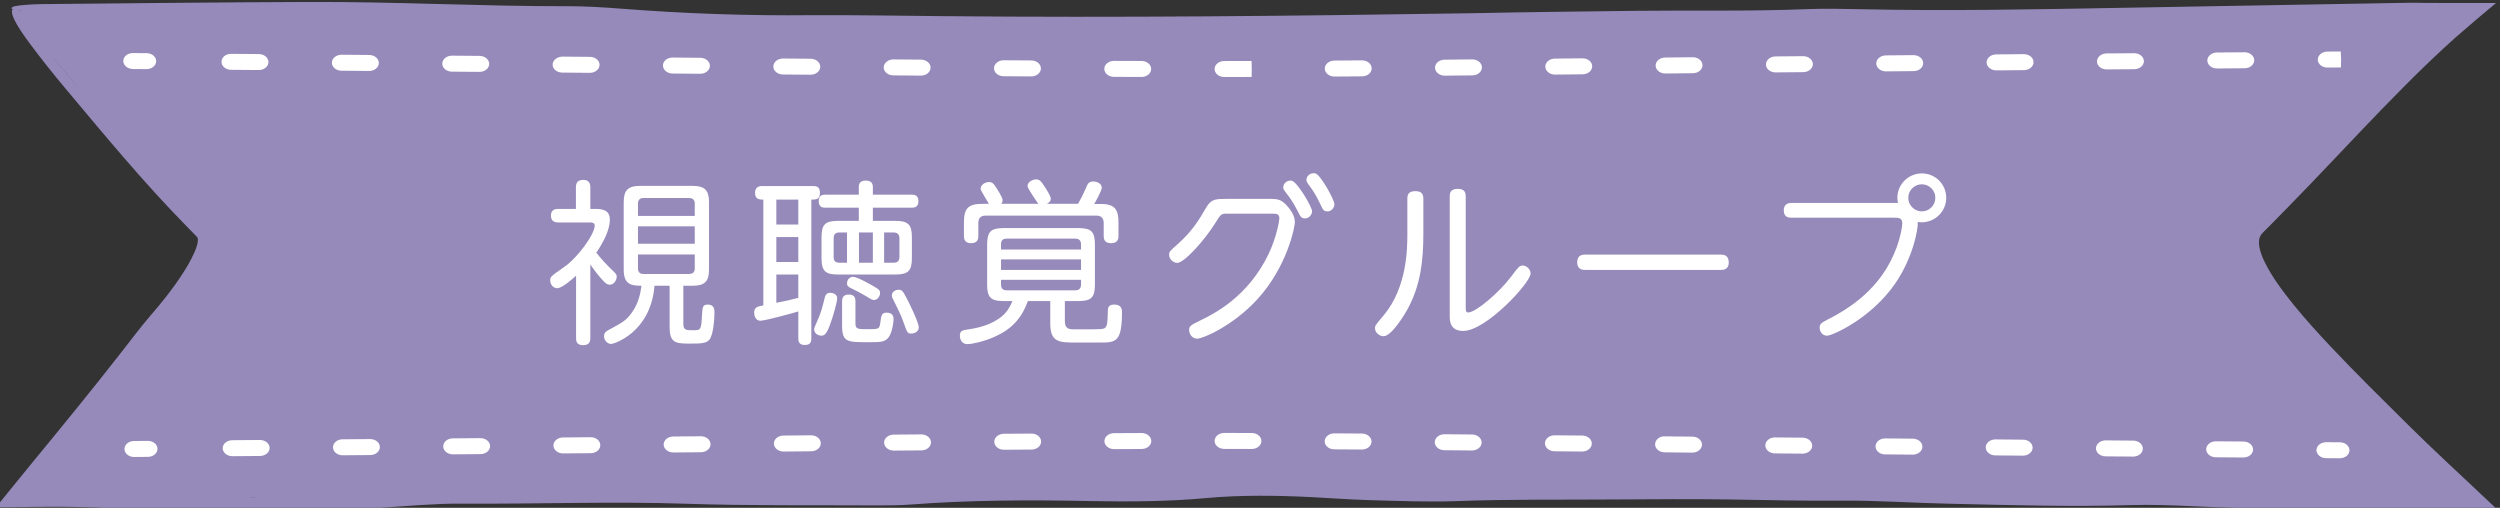
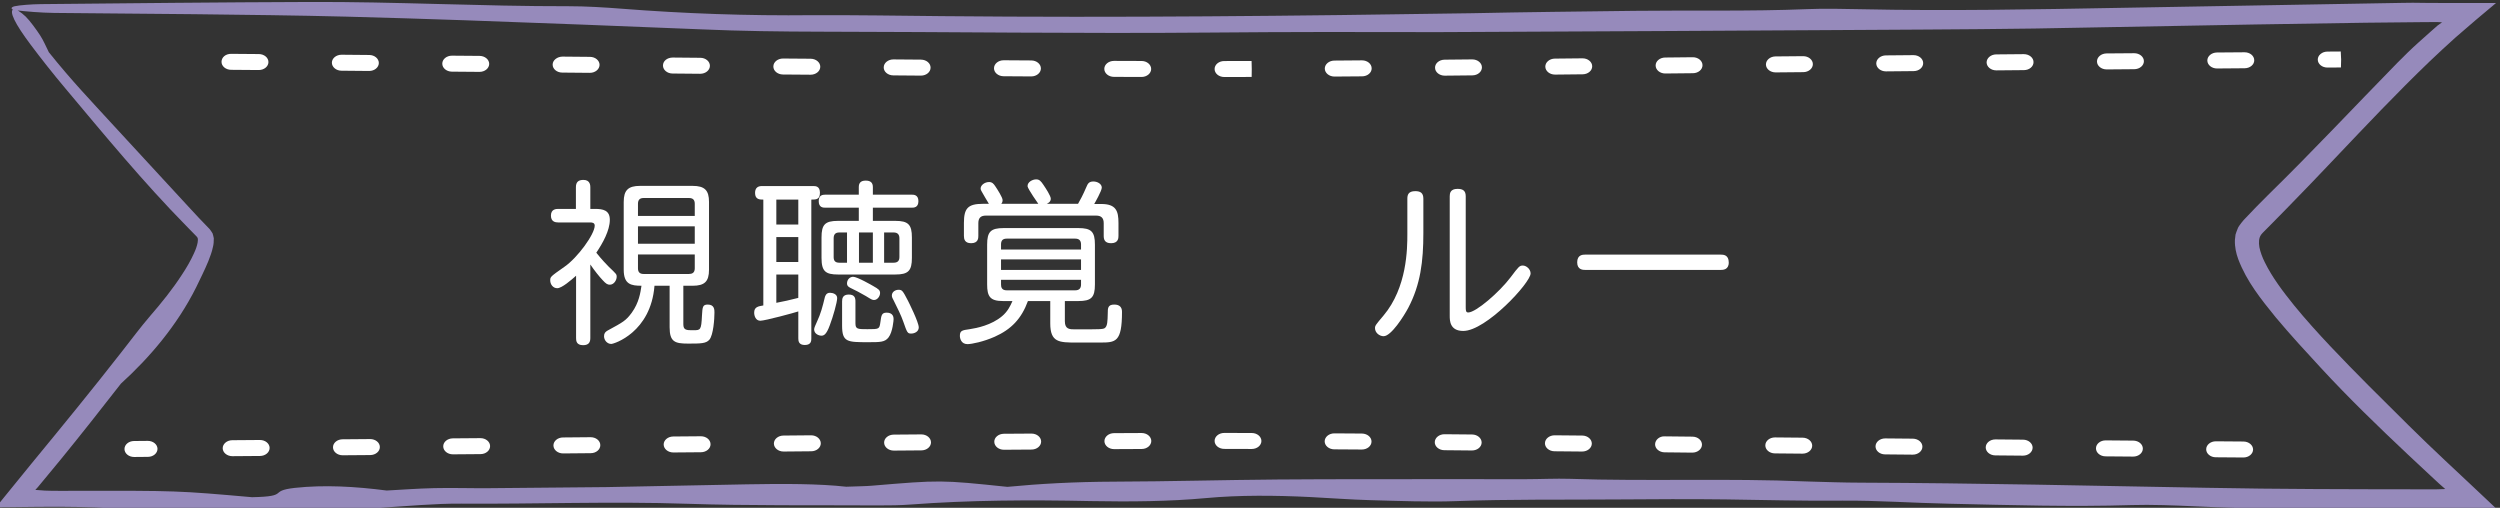
<svg xmlns="http://www.w3.org/2000/svg" version="1.1" id="レイヤー_1" x="0px" y="0px" width="320px" height="65px" viewBox="0 0 320 65" enable-background="new 0 0 320 65" xml:space="preserve">
  <rect x="0" y="0" width="320" height="65" fill="#333333" stroke="none" />
  <g>
    <g>
      <g>
-         <path fill="#968ABB" d="M1.478,1.319C154.695,3.096,32.56,2.985,185.795,2.636c43.731-0.095,87.296-0.826,131.098-1.334     C307.703,8.9,297.21,20.72,288.538,29.236c-4.95,4.865,17.309,24.414,28.112,34.763c-153.364-1.781-31.019-1.981-184.149-1.278     C88.893,62.92,45.116,63.516,1.562,64.019c8.097-9.934,27.718-31.176,24.789-34.264C16.459,19.325,10.894,11.939,1.478,1.319z" />
-       </g>
+         </g>
      <g>
        <g>
          <path fill="#968ABB" d="M6.251,6.684c2.96,3.699,5.414,6.235,7.864,8.919c3.279,3.558,6.638,7.198,9.938,10.777      c0.951,1.046,1.839,1.977,2.792,2.956c0.15,0.171,0.246,0.367,0.371,0.55c0.067,0.2,0.101,0.408,0.151,0.616      c0.002,0.419-0.021,0.759-0.107,1.094c-0.134,0.671-0.377,1.271-0.606,1.866c-0.486,1.171-1.035,2.253-1.549,3.323      c-2.435,4.865-5.944,8.976-9.625,12.318c-2.571,3.308-5.101,6.511-7.665,9.658l-2.956,3.576l-0.303,0.335      c-0.005,0.012-0.034,0.032-0.031,0.039l0.052,0.005l0.113,0.004l0.23,0.016l0.493,0.036l0.279,0.024L6.55,62.82      c0.881,0.023,1.836,0.004,2.766,0.004c13.42-0.02,13.42-0.02,22.948,0.818c4.938-0.1,1.976-0.799,5.47-1.193      c3.776-0.407,7.695-0.188,11.764,0.339c1.85-0.099,3.921-0.259,6.071-0.307c2.242-0.053,4.558,0.022,6.844,0.008      c5.063-0.049,10.143-0.096,15.2-0.14c6.004-0.12,11.995-0.24,18-0.355c4.687-0.089,9.284-0.081,12.694,0.307      c1.489-0.056,2.479-0.063,3.243-0.127c8.847-0.743,8.835-0.748,17.396,0.144c4.025-0.388,8.491-0.647,13.775-0.667      c6.92-0.021,13.851-0.22,20.788-0.275c7.376-0.057,14.771-0.037,22.155-0.044l9.68,0.003c1.848-0.003,3.818-0.1,5.533-0.047      c10.073,0.34,20.29-0.093,30.414,0.34c2.311,0.063,4.648,0.151,6.924,0.154c14.743,0.053,29.492,0.389,44.291,0.656      c9.217,0.18,18.505,0.184,27.717,0.195h1.087h0.523l0.146-0.004l0.534-0.016c0.166-0.009,0.357,0,0.477-0.021l-0.378-0.33      c-0.252-0.22-0.317-0.268-1.537-1.406l-2.87-2.681c-3.811-3.587-7.577-7.233-11.129-11.08c-1.943-2.101-3.917-4.243-5.792-6.487      c-1.84-2.276-3.705-4.558-4.795-7.449c-0.261-0.724-0.451-1.522-0.422-2.437l0.082-0.707c0.076-0.252,0.172-0.503,0.273-0.748      c0.078-0.251,0.296-0.488,0.459-0.723c0.084-0.108,0.195-0.252,0.264-0.324l0.181-0.196c0.982-1.03,1.958-2.061,2.954-3.032      c5.666-5.54,11.017-11.264,16.57-16.94c0.871-0.882,1.8-1.797,2.737-2.632l1.464-1.307l0.732-0.646l0.183-0.165      c0.05-0.04,0.032-0.02,0.045-0.035l0.054-0.036l0.523-0.379c-0.13-0.017-0.331-0.02-0.523-0.024l-0.421-0.004l-1.767,0.012      l-7.08,0.073c-4.712,0.076-9.426,0.151-14.137,0.223c-9.425,0.176-18.844,0.348-28.277,0.52      c-9.229,0.132-18.487,0.147-27.732,0.211l-19.43,0.109c-9.711,0.047-19.396,0.091-29.097,0.14      c-9.7-0.029-19.412-0.032-29.165,0.056c-16.576,0.144-33.257-0.088-49.912-0.112c-5.105-0.012-10.232-0.076-15.295-0.3      c-5.059-0.203-10.096-0.403-15.134-0.603C64.55,2.765,54.499,2.394,44.356,2.13c-6.429-0.164-12.922-0.236-19.391-0.312      C18.955,1.762,12.94,1.707,6.934,1.654C5.236,1.63,3.32,1.475,1.981,1.307C1.338,1.223,1.327,0.923,1.878,0.799      c0.628-0.14,2.118-0.255,3.354-0.271c11.426-0.112,22.848-0.235,34.324-0.275c11.043-0.047,22.096,0.563,33.208,0.544      c2.173-0.004,4.683,0.151,6.772,0.315c7.938,0.623,16.129,0.923,24.51,0.831c5.522-0.02,11.084,0.068,16.611,0.124      c22.642,0.215,45.2-0.024,67.77-0.375c6.901-0.148,13.853-0.216,20.778-0.304c7.367-0.092,14.711,0.084,22.131-0.22      c2.149-0.088,4.636-0.036,6.876,0.012c11.005,0.24,22.091,0.024,33.183-0.176l36.059-0.635c0.462-0.008,0.935-0.02,1.386-0.017      l2.019,0.024l2.623,0.008l6.008,0.004c-1.774,1.47-3.483,2.924-5.162,4.39l-1.685,1.534l-1.602,1.505      c-2.114,2.025-4.166,4.098-6.196,6.191c-4.058,4.19-8.003,8.46-12.117,12.647l-1.753,1.785l-0.882,0.891      c-0.287,0.284-0.653,0.647-0.709,0.771c-0.244,0.355-0.288,0.922-0.183,1.542c0.131,0.631,0.372,1.293,0.703,1.948      c0.933,1.894,2.31,3.724,3.742,5.497c1.453,1.777,3.014,3.508,4.625,5.216c3.221,3.415,6.616,6.759,10.047,10.158      c1.523,1.507,3.086,3.008,4.682,4.505c0.997,0.932,1.989,1.866,2.988,2.802l1.915,1.801l0.968,0.915      c0.221,0.264,1.031,0.754,0.191,0.615c-3.34-0.008-6.686-0.013-10.029-0.021c-2.431,0.008-4.856,0.017-7.268,0.024      c-6.958,0.02-13.753,0.044-20.676-0.288c-2.645-0.124-5.773-0.247-8.207-0.168c-7.728,0.244-15.545,0.005-23.348-0.171      c-4.59-0.093-9.404-0.432-13.689-0.396c-5.05,0.052-9.941-0.088-14.965-0.156c-4.592-0.059-9.231-0.027-13.848,0.005      c-6.895,0.056-13.773-0.048-20.723,0.216c-3.35,0.124-7.288-0.027-10.842-0.123c-2.67-0.076-5.136-0.269-7.725-0.4      c-4.518-0.223-9.102-0.264-13.378,0.132c-4.646,0.428-9.57,0.479-14.723,0.384c-7.858-0.172-15.613-0.125-23.111,0.443      c-1.185,0.092-2.748,0.12-4.089,0.111c-8.207-0.047-16.752,0.053-24.512-0.211c-9.656-0.327-19.308,0.052-28.897-0.017      c-3.335-0.027-7.05,0.332-10.513,0.544c-3.608,0.219-7.152,0.328-10.816,0.152c-0.852-0.045-1.713-0.098-2.611-0.108      c-6.778-0.08-13.741,0.419-20.499,0.011c-1.521-0.091-3.079-0.143-4.657-0.171c-0.786-0.013-1.585-0.021-2.381-0.027      c-0.898,0.003-1.803,0.007-2.711,0.012c-1.208,0.011-2.426,0.023-3.637,0.04l-0.919,0.008l-0.458,0.008h-0.232h-0.11l0.06-0.076      l1.004-1.242c1.182-1.453,2.357-2.904,3.532-4.342c3.887-4.722,7.721-9.41,11.442-14.176c1.223-1.558,2.536-3.319,3.699-4.662      c1.484-1.71,2.867-3.436,4.044-5.248c0.601-0.898,1.139-1.83,1.56-2.765c0.217-0.463,0.384-0.935,0.465-1.357      c0.062-0.464,0.062-0.591-0.116-0.783c-0.431-0.44-0.88-0.899-1.331-1.362c-5.49-5.584-10.519-11.692-15.519-17.651      C6.782,9.435,5.24,7.478,3.909,5.7c-1.98-2.64-2.813-4.289-2.16-4.541c0.183-0.068,0.923,0.367,1.539,0.963      C3.817,2.633,4.677,3.819,5.127,4.51C5.624,5.285,5.821,5.841,6.251,6.684z" />
        </g>
      </g>
    </g>
    <g>
      <g>
-         <path fill="#FFFFFF" d="M299.496,58.658h-0.01l-1.754-0.012c-0.68-0.008-1.231-0.472-1.226-1.034     c0.008-0.56,0.563-1.011,1.237-1.011h0.014l1.752,0.012c0.683,0.008,1.231,0.467,1.224,1.034     C300.728,58.207,300.176,58.658,299.496,58.658z" />
-       </g>
+         </g>
      <g>
        <path fill="#FFFFFF" d="M287.157,58.559h-0.009l-3.532-0.027c-0.68-0.005-1.232-0.469-1.224-1.031     c0.007-0.563,0.557-1.014,1.239-1.014h0.008l3.526,0.027c0.687,0.008,1.234,0.471,1.229,1.033     C288.384,58.106,287.835,58.559,287.157,58.559z M273.047,58.443h-0.011l-3.529-0.029c-0.684-0.008-1.227-0.471-1.223-1.033     c0.008-0.564,0.56-1.012,1.236-1.012c0,0,0.009,0,0.014,0l3.528,0.029c0.68,0.008,1.229,0.467,1.222,1.033     C274.279,57.991,273.728,58.443,273.047,58.443z M29.744,58.391c-0.677,0-1.229-0.451-1.239-1.015     c-0.002-0.563,0.548-1.026,1.228-1.03l3.527-0.027c0,0,0.008,0,0.015,0c0.677,0,1.229,0.451,1.238,1.01     c0.002,0.567-0.542,1.027-1.225,1.035l-3.532,0.027H29.744z M258.942,58.323h-0.016l-3.533-0.032     c-0.681-0.008-1.227-0.468-1.22-1.035c0.008-0.559,0.557-1.011,1.235-1.011c0.005,0,0.01,0,0.01,0l3.53,0.032     c0.685,0.004,1.234,0.468,1.229,1.03C260.166,57.871,259.618,58.323,258.942,58.323z M43.857,58.275     c-0.674,0-1.229-0.452-1.234-1.015c-0.007-0.563,0.54-1.026,1.223-1.03l3.526-0.029h0.013c0.68,0,1.231,0.451,1.237,1.012     c0.006,0.566-0.541,1.025-1.221,1.035l-3.532,0.027H43.857z M244.83,58.195h-0.011l-3.533-0.033     c-0.68-0.003-1.223-0.467-1.219-1.03c0.007-0.563,0.559-1.015,1.236-1.015h0.014l3.527,0.032     c0.679,0.008,1.232,0.472,1.223,1.035C246.062,57.748,245.507,58.195,244.83,58.195z M57.971,58.155     c-0.683,0-1.232-0.452-1.237-1.011c-0.012-0.567,0.543-1.027,1.223-1.034l3.526-0.028h0.009c0.68,0,1.232,0.451,1.24,1.01     c0.007,0.568-0.539,1.031-1.223,1.035l-3.529,0.028H57.971z M230.724,58.067h-0.016l-3.526-0.032     c-0.686-0.008-1.231-0.471-1.22-1.038c0.008-0.56,0.557-1.007,1.234-1.007h0.014l3.527,0.032c0.68,0.007,1.232,0.472,1.224,1.034     C231.955,57.615,231.399,58.067,230.724,58.067z M72.075,58.039c-0.675,0-1.229-0.451-1.235-1.015     c-0.005-0.563,0.54-1.026,1.226-1.03l3.527-0.032h0.009c0.683,0,1.234,0.451,1.238,1.011c0.009,0.566-0.54,1.031-1.22,1.034     l-3.528,0.032H72.075z M216.618,57.936h-0.017l-3.527-0.037c-0.68-0.007-1.226-0.467-1.223-1.033     c0.012-0.564,0.562-1.055,1.252-1.012l3.528,0.037c0.684,0.004,1.229,0.467,1.222,1.033     C217.845,57.483,217.293,57.936,216.618,57.936z M86.188,57.916c-0.678,0-1.227-0.447-1.238-1.012     c-0.008-0.563,0.541-1.026,1.223-1.033l3.53-0.029h0.012c0.68,0,1.229,0.447,1.235,1.012c0.012,0.563-0.541,1.025-1.225,1.033     l-3.523,0.029H86.188z M202.512,57.796h-0.009l-3.529-0.032c-0.684-0.009-1.229-0.471-1.221-1.035     c0.009-0.559,0.561-1.01,1.238-1.01H199l3.532,0.032c0.68,0.007,1.225,0.472,1.221,1.034     C203.743,57.349,203.194,57.796,202.512,57.796z M100.292,57.796c-0.674,0-1.225-0.452-1.234-1.016     c-0.006-0.563,0.541-1.026,1.227-1.029l3.525-0.032c0.006,0,0.01,0,0.01,0c0.683,0,1.23,0.451,1.242,1.015     c0.006,0.563-0.539,1.026-1.228,1.03l-3.523,0.032H100.292z M114.405,57.676c-0.678,0-1.231-0.451-1.237-1.016     c-0.009-0.563,0.54-1.025,1.229-1.029l3.519-0.028h0.017c0.675,0,1.228,0.452,1.235,1.015c0.005,0.563-0.543,1.027-1.225,1.03     l-3.528,0.028H114.405z M188.413,57.66h-0.012l-3.527-0.033c-0.68-0.007-1.234-0.467-1.223-1.033     c0.01-0.56,0.561-1.012,1.235-1.012h0.017l3.523,0.032c0.684,0.008,1.229,0.472,1.225,1.035     C189.643,57.213,189.09,57.66,188.413,57.66z M128.505,57.568c-0.681,0-1.229-0.451-1.236-1.016     c-0.012-0.563,0.545-1.026,1.224-1.03l3.526-0.023h0.009c0.683,0,1.232,0.45,1.238,1.015c0.003,0.566-0.544,1.025-1.227,1.03     l-3.523,0.024H128.505z M174.318,57.539h-0.009l-3.523-0.023c-0.681-0.004-1.229-0.463-1.228-1.029     c0.007-0.56,0.555-1.016,1.238-1.016h0.008l3.521,0.023c0.687,0.008,1.24,0.468,1.229,1.035     C175.55,57.088,174.994,57.539,174.318,57.539z M142.605,57.488c-0.68,0-1.235-0.456-1.238-1.02c0-0.563,0.547-1.025,1.229-1.025     l3.53-0.017h0.003c0.682,0,1.23,0.456,1.237,1.019c0,0.566-0.55,1.026-1.235,1.026l-3.521,0.017H142.605z M160.226,57.469h-0.004     l-3.518-0.01c-0.686,0-1.235-0.459-1.235-1.021c0-0.563,0.55-1.023,1.235-1.023l0,0l3.521,0.01c0.686,0,1.236,0.459,1.236,1.025     C161.457,57.012,160.908,57.469,160.226,57.469z" />
      </g>
      <g>
        <path fill="#FFFFFF" d="M17.168,58.494c-0.677,0-1.229-0.451-1.235-1.014c-0.005-0.564,0.539-1.027,1.227-1.031l1.749-0.016     h0.015c0.674,0,1.227,0.451,1.236,1.011c0.004,0.567-0.541,1.03-1.221,1.034l-1.756,0.016     C17.183,58.494,17.174,58.494,17.168,58.494z" />
      </g>
    </g>
    <g>
      <g>
        <path fill="#FFFFFF" d="M297.911,8.648c-0.681,0-1.23-0.452-1.236-1.011c-0.006-0.567,0.547-1.026,1.227-1.034l1.713-0.012     l0.05,1.023l-0.025,1.022l-1.717,0.012H297.911z" />
      </g>
      <g>
        <path fill="#FFFFFF" d="M156.704,9.858c-0.686,0-1.235-0.459-1.235-1.022c-0.005-0.564,0.547-1.023,1.229-1.023l3.503-0.008     l0.024,1.023l-0.013,1.022L156.704,9.858L156.704,9.858z M146.115,9.851h-0.007l-3.523-0.012     c-0.688-0.003-1.238-0.462-1.234-1.026c0-0.563,0.558-1.019,1.237-1.019h0.006l3.526,0.012c0.68,0,1.229,0.459,1.229,1.026     C147.347,9.396,146.795,9.851,146.115,9.851z M170.811,9.799c-0.677,0-1.229-0.455-1.238-1.014     c-0.005-0.567,0.548-1.027,1.228-1.031l3.525-0.029c0.007,0,0.012,0,0.012,0c0.681,0,1.23,0.452,1.235,1.016     c0.012,0.563-0.538,1.026-1.223,1.031l-3.524,0.027H170.811z M131.999,9.782h-0.01l-3.532-0.023     c-0.683-0.004-1.232-0.468-1.226-1.031c0.009-0.563,0.559-1.014,1.237-1.014h0.006l3.532,0.023     c0.683,0.004,1.234,0.464,1.229,1.031C133.229,9.327,132.676,9.782,131.999,9.782z M184.921,9.684     c-0.674,0-1.229-0.452-1.235-1.011c-0.012-0.567,0.534-1.026,1.222-1.035l3.526-0.035h0.014c0.678,0,1.231,0.451,1.238,1.01     c0.009,0.568-0.538,1.03-1.223,1.035l-3.527,0.036H184.921z M117.878,9.679h-0.01l-3.529-0.029     c-0.684-0.003-1.235-0.467-1.223-1.029c0.005-0.564,0.56-1.016,1.234-1.016h0.011l3.53,0.028     c0.683,0.008,1.232,0.467,1.223,1.034C119.108,9.228,118.561,9.679,117.878,9.679z M103.755,9.563h-0.012l-3.532-0.027     c-0.68-0.008-1.232-0.467-1.221-1.034c0.004-0.559,0.559-1.011,1.235-1.011c0.005,0,0.009,0,0.009,0l3.538,0.027     c0.68,0.009,1.229,0.472,1.223,1.035C104.986,9.115,104.435,9.563,103.755,9.563z M199.036,9.547     c-0.676,0-1.225-0.452-1.236-1.011c-0.006-0.567,0.543-1.031,1.223-1.034l3.526-0.036c0.007,0,0.015,0,0.015,0     c0.677,0,1.229,0.447,1.237,1.011c0.009,0.563-0.536,1.026-1.223,1.034l-3.526,0.037H199.036z M89.63,9.443h-0.011l-3.533-0.032     C85.4,9.408,84.854,8.944,84.86,8.377c0.008-0.563,0.52-1.002,1.249-1.011l3.536,0.032c0.683,0.004,1.229,0.468,1.223,1.035     C90.859,8.992,90.31,9.443,89.63,9.443z M213.157,9.408c-0.679,0-1.23-0.452-1.235-1.015c-0.011-0.563,0.539-1.026,1.223-1.03     l3.526-0.037h0.014c0.675,0,1.229,0.452,1.235,1.011c0.012,0.563-0.537,1.026-1.22,1.034l-3.533,0.036H213.157z M75.506,9.323     h-0.014l-3.53-0.032c-0.683-0.003-1.234-0.467-1.223-1.031c0.005-0.567,0.593-1.002,1.252-1.014l3.528,0.032     c0.68,0.004,1.229,0.468,1.225,1.03C76.732,8.873,76.183,9.323,75.506,9.323z M227.28,9.268c-0.68,0-1.234-0.448-1.24-1.008     c-0.006-0.567,0.538-1.029,1.217-1.038l3.538-0.032c0.007,0,0.009,0,0.009,0c0.684,0,1.232,0.451,1.243,1.011     c0.004,0.563-0.54,1.026-1.223,1.034l-3.532,0.033H227.28z M61.38,9.2c0,0-0.007,0-0.014,0l-3.532-0.029     c-0.68-0.008-1.231-0.467-1.221-1.034c0.004-0.559,0.556-1.011,1.235-1.011h0.009l3.535,0.028     c0.683,0.008,1.232,0.472,1.226,1.034C62.606,8.748,62.059,9.2,61.38,9.2z M241.399,9.136c-0.676,0-1.227-0.448-1.238-1.011     c-0.002-0.563,0.541-1.026,1.227-1.035l3.533-0.032h0.012c0.673,0,1.229,0.452,1.234,1.011c0.011,0.567-0.535,1.031-1.223,1.034     l-3.528,0.033C241.409,9.136,241.405,9.136,241.399,9.136z M47.255,9.083h-0.013l-3.533-0.032     c-0.68-0.003-1.231-0.467-1.228-1.031c0.005-0.563,0.56-1.014,1.239-1.014h0.006l3.538,0.032     c0.681,0.004,1.231,0.467,1.227,1.031C48.482,8.633,47.933,9.083,47.255,9.083z M255.526,9.008c-0.68,0-1.229-0.452-1.24-1.01     c-0.004-0.564,0.544-1.028,1.224-1.035l3.533-0.032h0.008c0.683,0,1.237,0.452,1.24,1.011c0.012,0.567-0.538,1.031-1.221,1.034     l-3.532,0.032H255.526z M33.126,8.964c-0.006,0-0.012,0-0.012,0l-3.535-0.027c-0.681-0.005-1.232-0.467-1.224-1.031     c0.007-0.567,0.521-1.023,1.247-1.014l3.535,0.028c0.683,0.007,1.234,0.471,1.223,1.035C34.352,8.513,33.8,8.964,33.126,8.964z      M269.651,8.885c-0.68,0-1.234-0.452-1.237-1.011c-0.009-0.567,0.541-1.026,1.221-1.035l3.537-0.027h0.01     c0.677,0,1.229,0.452,1.237,1.011c0.008,0.563-0.541,1.026-1.225,1.034l-3.53,0.029H269.651z M283.777,8.765     c-0.677,0-1.228-0.451-1.239-1.011c-0.004-0.567,0.546-1.026,1.229-1.035l3.529-0.027h0.012c0.681,0,1.229,0.451,1.235,1.014     c0.012,0.563-0.541,1.026-1.224,1.031l-3.529,0.028C283.791,8.765,283.782,8.765,283.777,8.765z" />
      </g>
      <g>
-         <path fill="#FFFFFF" d="M18.753,8.849h-0.011l-1.717-0.012c-0.683-0.008-1.248-0.472-1.243-1.035     c0.009-0.558,0.54-1.01,1.223-1.01h0.009l1.749,0.012c0.687,0.003,1.232,0.467,1.227,1.031     C19.983,8.396,19.434,8.849,18.753,8.849z" />
-       </g>
+         </g>
    </g>
    <g>
      <g>
        <g>
          <g>
            <path fill="#FFFFFF" d="M76.19,26.741c0.968,0,1.868,0.157,1.868,1.395c0,1.373-0.923,3.016-1.732,4.209       c0.652,0.833,1.396,1.599,1.598,1.801c0.968,0.923,1.013,0.968,1.013,1.261c0,0.494-0.383,1.035-0.878,1.035       c-0.292,0-0.495-0.113-0.923-0.586c-0.428-0.449-1.058-1.237-1.575-2.003v9.408c0,0.472-0.135,0.923-0.923,0.923       c-0.878,0-0.9-0.586-0.9-0.923v-7.968c-0.607,0.541-1.823,1.598-2.408,1.598c-0.563,0-0.9-0.518-0.9-0.99s0-0.473,1.823-1.755       c1.666-1.148,3.871-4.164,3.871-5.267c0-0.405-0.405-0.405-0.585-0.405h-4.074c-0.382,0-0.945-0.09-0.945-0.878       c0-0.855,0.698-0.855,0.945-0.855h2.251v-2.769c0-0.653,0.293-0.945,0.968-0.945c0.878,0,0.878,0.743,0.878,0.945v2.769H76.19z        M79.837,25.84c0-1.485,0.563-2.048,2.093-2.048h6.729c1.554,0,2.094,0.585,2.094,2.048v8.687c0,1.508-0.563,2.049-2.094,2.049       h-1.192v4.929c0,0.765,0.405,0.765,1.26,0.765c0.945,0,1.036,0,1.126-1.89c0.067-1.058,0.067-1.396,0.742-1.396       c0.855,0,0.855,0.675,0.855,1.013c0,0.81-0.135,2.881-0.652,3.488c-0.428,0.495-1.126,0.495-2.746,0.495       c-1.665,0-2.341-0.225-2.341-2.093v-5.312h-1.936c-0.473,5.964-5.177,7.449-5.536,7.449c-0.518,0-0.923-0.473-0.923-0.99       c0-0.383,0.18-0.563,0.45-0.72c2.025-1.103,2.34-1.261,3.105-2.296c0.923-1.283,1.103-2.543,1.238-3.443       c-1.306,0-2.273-0.158-2.273-2.049V25.84z M81.66,27.641h7.27v-1.553c0-0.518-0.248-0.743-0.743-0.743H82.38       c-0.518,0-0.72,0.27-0.72,0.743V27.641z M88.93,28.969h-7.27v2.228h7.27V28.969z M81.66,32.57v1.778       c0,0.45,0.202,0.721,0.72,0.721h5.807c0.383,0,0.743-0.135,0.743-0.721V32.57H81.66z" />
            <path fill="#FFFFFF" d="M103.85,43.306c0,0.292,0,0.854-0.833,0.854c-0.788,0-0.833-0.518-0.833-0.854v-3.444       c-0.45,0.158-4.276,1.193-4.861,1.193s-0.788-0.607-0.788-1.035c0-0.721,0.495-0.811,1.171-0.923V25.548       c-0.45,0-1.058,0-1.058-0.855c0-0.72,0.449-0.878,0.877-0.878h6.572c0.271,0,0.855,0,0.855,0.855       c0,0.878-0.495,0.878-1.103,0.878V43.306z M102.184,25.548H99.37v3.196h2.813V25.548z M102.184,30.342H99.37v3.195h2.813       V30.342z M99.37,38.76c1.238-0.248,1.396-0.271,2.813-0.631v-2.993H99.37V38.76z M107.157,38.151       c0,0.54-0.518,2.363-0.945,3.489c-0.449,1.237-0.787,1.327-1.08,1.327c-0.314,0-0.923-0.226-0.923-0.81       c0-0.181,0.181-0.586,0.36-0.969c0.495-1.058,0.721-1.936,1.013-3.15c0.045-0.135,0.157-0.563,0.653-0.563       C106.617,37.477,107.157,37.656,107.157,38.151z M109.926,26.583h-4.276c-0.27,0-0.854,0-0.854-0.833       c0-0.766,0.472-0.833,0.854-0.833h4.276V23.95c0-0.428,0.158-0.833,0.878-0.833c0.607,0,0.923,0.248,0.923,0.833v0.968h4.974       c0.248,0,0.855,0,0.855,0.833c0,0.81-0.563,0.833-0.855,0.833h-4.974v1.688h2.881c1.643,0,2.115,0.473,2.115,2.116v2.633       c0,1.644-0.473,2.116-2.115,2.116h-7.337c-1.599,0-2.116-0.405-2.116-2.116v-2.633c0-1.621,0.428-2.116,2.094-2.116h2.678       V26.583z M108.418,33.627v-3.871h-0.99c-0.495,0-0.72,0.248-0.72,0.743v2.408c0,0.45,0.18,0.72,0.72,0.72H108.418z        M109.498,41.393c0,0.742,0.293,0.742,1.53,0.742c1.531,0,1.531,0,1.666-0.922c0.112-0.833,0.157-1.193,0.788-1.193       c0.157,0,0.899,0,0.899,0.811c0,0.135-0.112,1.665-0.652,2.363c-0.473,0.607-1.058,0.607-2.61,0.607       c-2.656,0-3.331,0-3.331-2.115v-3.106c0-0.36,0.067-0.878,0.855-0.878c0.742,0,0.854,0.428,0.854,0.878V41.393z        M111.749,36.599c0.766,0.428,0.9,0.563,0.9,0.923c0,0.383-0.338,0.877-0.766,0.877c-0.225,0-0.314-0.045-1.035-0.494       c-0.652-0.383-1.418-0.788-2.003-1.059c-0.315-0.157-0.428-0.314-0.428-0.563c0-0.495,0.36-0.855,0.788-0.855       C109.724,35.428,111.637,36.531,111.749,36.599z M111.727,29.756h-1.778v3.871h1.778V29.756z M113.167,33.627h1.215       c0.519,0,0.743-0.247,0.743-0.72v-2.408c0-0.495-0.247-0.743-0.743-0.743h-1.215V33.627z M116.228,38.512       c0.067,0.135,1.373,2.723,1.373,3.398c0,0.563-0.585,0.787-0.968,0.787c-0.473,0-0.518-0.111-1.013-1.529       c-0.27-0.788-0.766-1.779-1.238-2.725c-0.112-0.201-0.225-0.404-0.225-0.607c0-0.518,0.495-0.742,0.833-0.742       C115.463,37.094,115.53,37.161,116.228,38.512z" />
            <path fill="#FFFFFF" d="M136.302,41.123c0,1.035,0.63,1.035,1.305,1.035c3.241,0,3.602,0,3.826-0.181       c0.315-0.247,0.338-0.854,0.36-1.868c0-0.652,0-1.125,0.833-1.125c0.675,0,0.99,0.338,0.99,0.923       c0,3.916-0.811,3.938-2.836,3.938h-2.971c-2.229,0-3.376,0-3.376-2.453v-2.858h-2.858c-0.833,2.272-2.139,3.624-4.254,4.569       c-1.418,0.629-2.926,0.945-3.488,0.945c-0.811,0-0.968-0.743-0.968-1.059c0-0.675,0.292-0.721,1.26-0.855       c0.9-0.135,2.791-0.518,4.142-1.665c0.697-0.585,1.035-1.261,1.328-1.936h-1.238c-1.62,0-2.003-0.585-2.003-2.116V31.31       c0-1.643,0.45-2.116,2.115-2.116h9.565c1.644,0,2.116,0.45,2.116,2.116v5.108c0,1.666-0.473,2.116-2.116,2.116h-1.732V41.123z        M132.903,26.088c-0.022-0.022-1.328-1.891-1.373-2.228v-0.068c0-0.495,0.63-0.833,1.103-0.833       c0.405,0,0.607,0.225,0.923,0.698c0.293,0.428,0.945,1.418,0.945,1.778c0,0.383-0.315,0.563-0.518,0.653h4.006       c0.293-0.518,0.586-1.035,1.081-2.183c0.157-0.36,0.292-0.675,0.877-0.675c0.54,0,1.081,0.315,1.081,0.788       c0,0.405-0.878,1.936-0.968,2.093h0.899c1.891,0,2.206,0.878,2.206,2.431v1.643c0,0.292-0.022,0.945-0.945,0.945       c-0.833,0-0.945-0.495-0.945-0.945v-1.621c0-0.63-0.292-0.968-0.968-0.968h-14.111c-0.676,0-0.968,0.315-0.968,0.968v1.621       c0,0.27,0,0.945-0.923,0.945c-0.833,0-0.923-0.54-0.923-0.945v-1.643c0-1.868,0.495-2.453,2.431-2.453h0.766       c-0.271-0.428-0.676-1.148-0.923-1.576c-0.068-0.112-0.136-0.248-0.136-0.382c0-0.428,0.518-0.833,1.104-0.833       c0.337,0,0.54,0.18,0.787,0.563c0.271,0.405,0.923,1.418,0.923,1.755c0,0.27-0.112,0.405-0.18,0.473H132.903z M138.372,31.939       v-0.652c0-0.473-0.225-0.743-0.742-0.743h-8.778c-0.563,0-0.72,0.315-0.72,0.743v0.652H138.372z M138.372,33.2h-10.24v1.351       h10.24V33.2z M138.372,35.811h-10.24v0.607c0,0.338,0.09,0.743,0.72,0.743h8.778c0.518,0,0.742-0.271,0.742-0.743V35.811z" />
-             <path fill="#FFFFFF" d="M156.983,27.348c-0.675,0-0.742,0.113-1.35,1.081c-1.44,2.34-4.052,5.222-4.952,5.222       c-0.45,0-1.035-0.428-1.035-1.058c0-0.383,0.112-0.473,1.058-1.305c1.981-1.778,2.769-3.151,3.691-4.727       c0.652-1.103,1.216-1.103,2.634-1.103h5.559c0.968,0,1.44,0.068,2.206,0.945c0.72,0.833,0.945,1.463,0.945,2.071       c0,0.54-0.945,5.649-4.861,9.903c-3.129,3.375-6.933,4.974-7.63,4.974c-0.676,0-1.035-0.63-1.035-1.081       c0-0.563,0.157-0.629,1.575-1.327c1.643-0.811,5.941-2.948,8.575-8.395c1.058-2.206,1.396-4.344,1.396-4.614       c0-0.585-0.473-0.585-0.878-0.585H156.983z M167.944,27.033c0,0.495-0.428,0.923-0.9,0.923s-0.563-0.18-0.968-0.99       c-0.585-1.148-1.058-1.778-1.553-2.408c-0.247-0.315-0.27-0.473-0.27-0.541c0-0.652,0.652-1.013,1.125-0.877       C166.099,23.365,167.944,26.493,167.944,27.033z M170.803,26.155c0,0.473-0.405,0.9-0.878,0.9c-0.495,0-0.585-0.18-0.968-1.013       c-0.563-1.193-0.968-1.756-1.485-2.453c-0.247-0.338-0.247-0.495-0.247-0.563c0-0.382,0.314-0.855,0.945-0.855       c0.022,0,0.112,0,0.202,0.022C169.07,22.419,170.803,25.57,170.803,26.155z" />
            <path fill="#FFFFFF" d="M180.141,25.435c0-0.473,0.113-0.968,1.013-0.968c0.653,0,1.036,0.225,1.036,0.968v4.412       c0,3.579-0.36,6.571-1.936,9.565c-0.563,1.058-2.184,3.623-3.151,3.623c-0.54,0-1.103-0.449-1.103-1.035       c0-0.314,0.09-0.428,1.08-1.598c3.038-3.602,3.061-8.598,3.061-10.443V25.435z M187.613,39.254c0,0.451,0,0.743,0.315,0.743       c0.99,0,4.006-2.61,5.446-4.524c1.013-1.35,1.125-1.484,1.553-1.484s0.99,0.449,0.99,1.012c0,1.193-5.717,7.36-8.62,7.36       c-1.732,0-1.732-1.351-1.732-1.936V25.12c0-0.36,0.067-0.945,0.99-0.945c0.63,0,1.058,0.18,1.058,0.945V39.254z" />
            <path fill="#FFFFFF" d="M220.245,32.592c0.315,0,1.036,0,1.036,1.013c0,0.945-0.766,0.945-1.036,0.945h-17.33       c-0.27,0-1.035,0-1.035-0.969c0-0.99,0.743-0.99,1.035-0.99H220.245z" />
-             <path fill="#FFFFFF" d="M229.336,27.866c-0.315,0-1.013,0-1.013-0.945c0-0.945,0.788-0.945,1.013-0.945h13.616       c-0.045-0.135-0.09-0.338-0.09-0.653c0-1.756,1.44-3.128,3.129-3.128c1.732,0,3.128,1.396,3.128,3.128       c0,1.688-1.373,3.128-3.15,3.128c-0.226,0-0.36-0.022-0.495-0.045c0.067,0.922-0.608,4.546-2.881,7.877       c-3.106,4.502-8.058,6.685-8.733,6.685c-0.607,0-0.944-0.54-0.944-1.013c0-0.518,0.27-0.652,0.944-1.013       c2.881-1.463,6.978-4.028,8.891-9.228c0.563-1.53,0.743-2.791,0.743-3.106c0-0.743-0.473-0.743-1.126-0.743H229.336z        M244.258,25.323c0,0.945,0.788,1.733,1.733,1.733c0.968,0,1.732-0.788,1.732-1.733c0-0.968-0.787-1.733-1.732-1.733       S244.258,24.355,244.258,25.323z" />
          </g>
        </g>
      </g>
    </g>
  </g>
</svg>